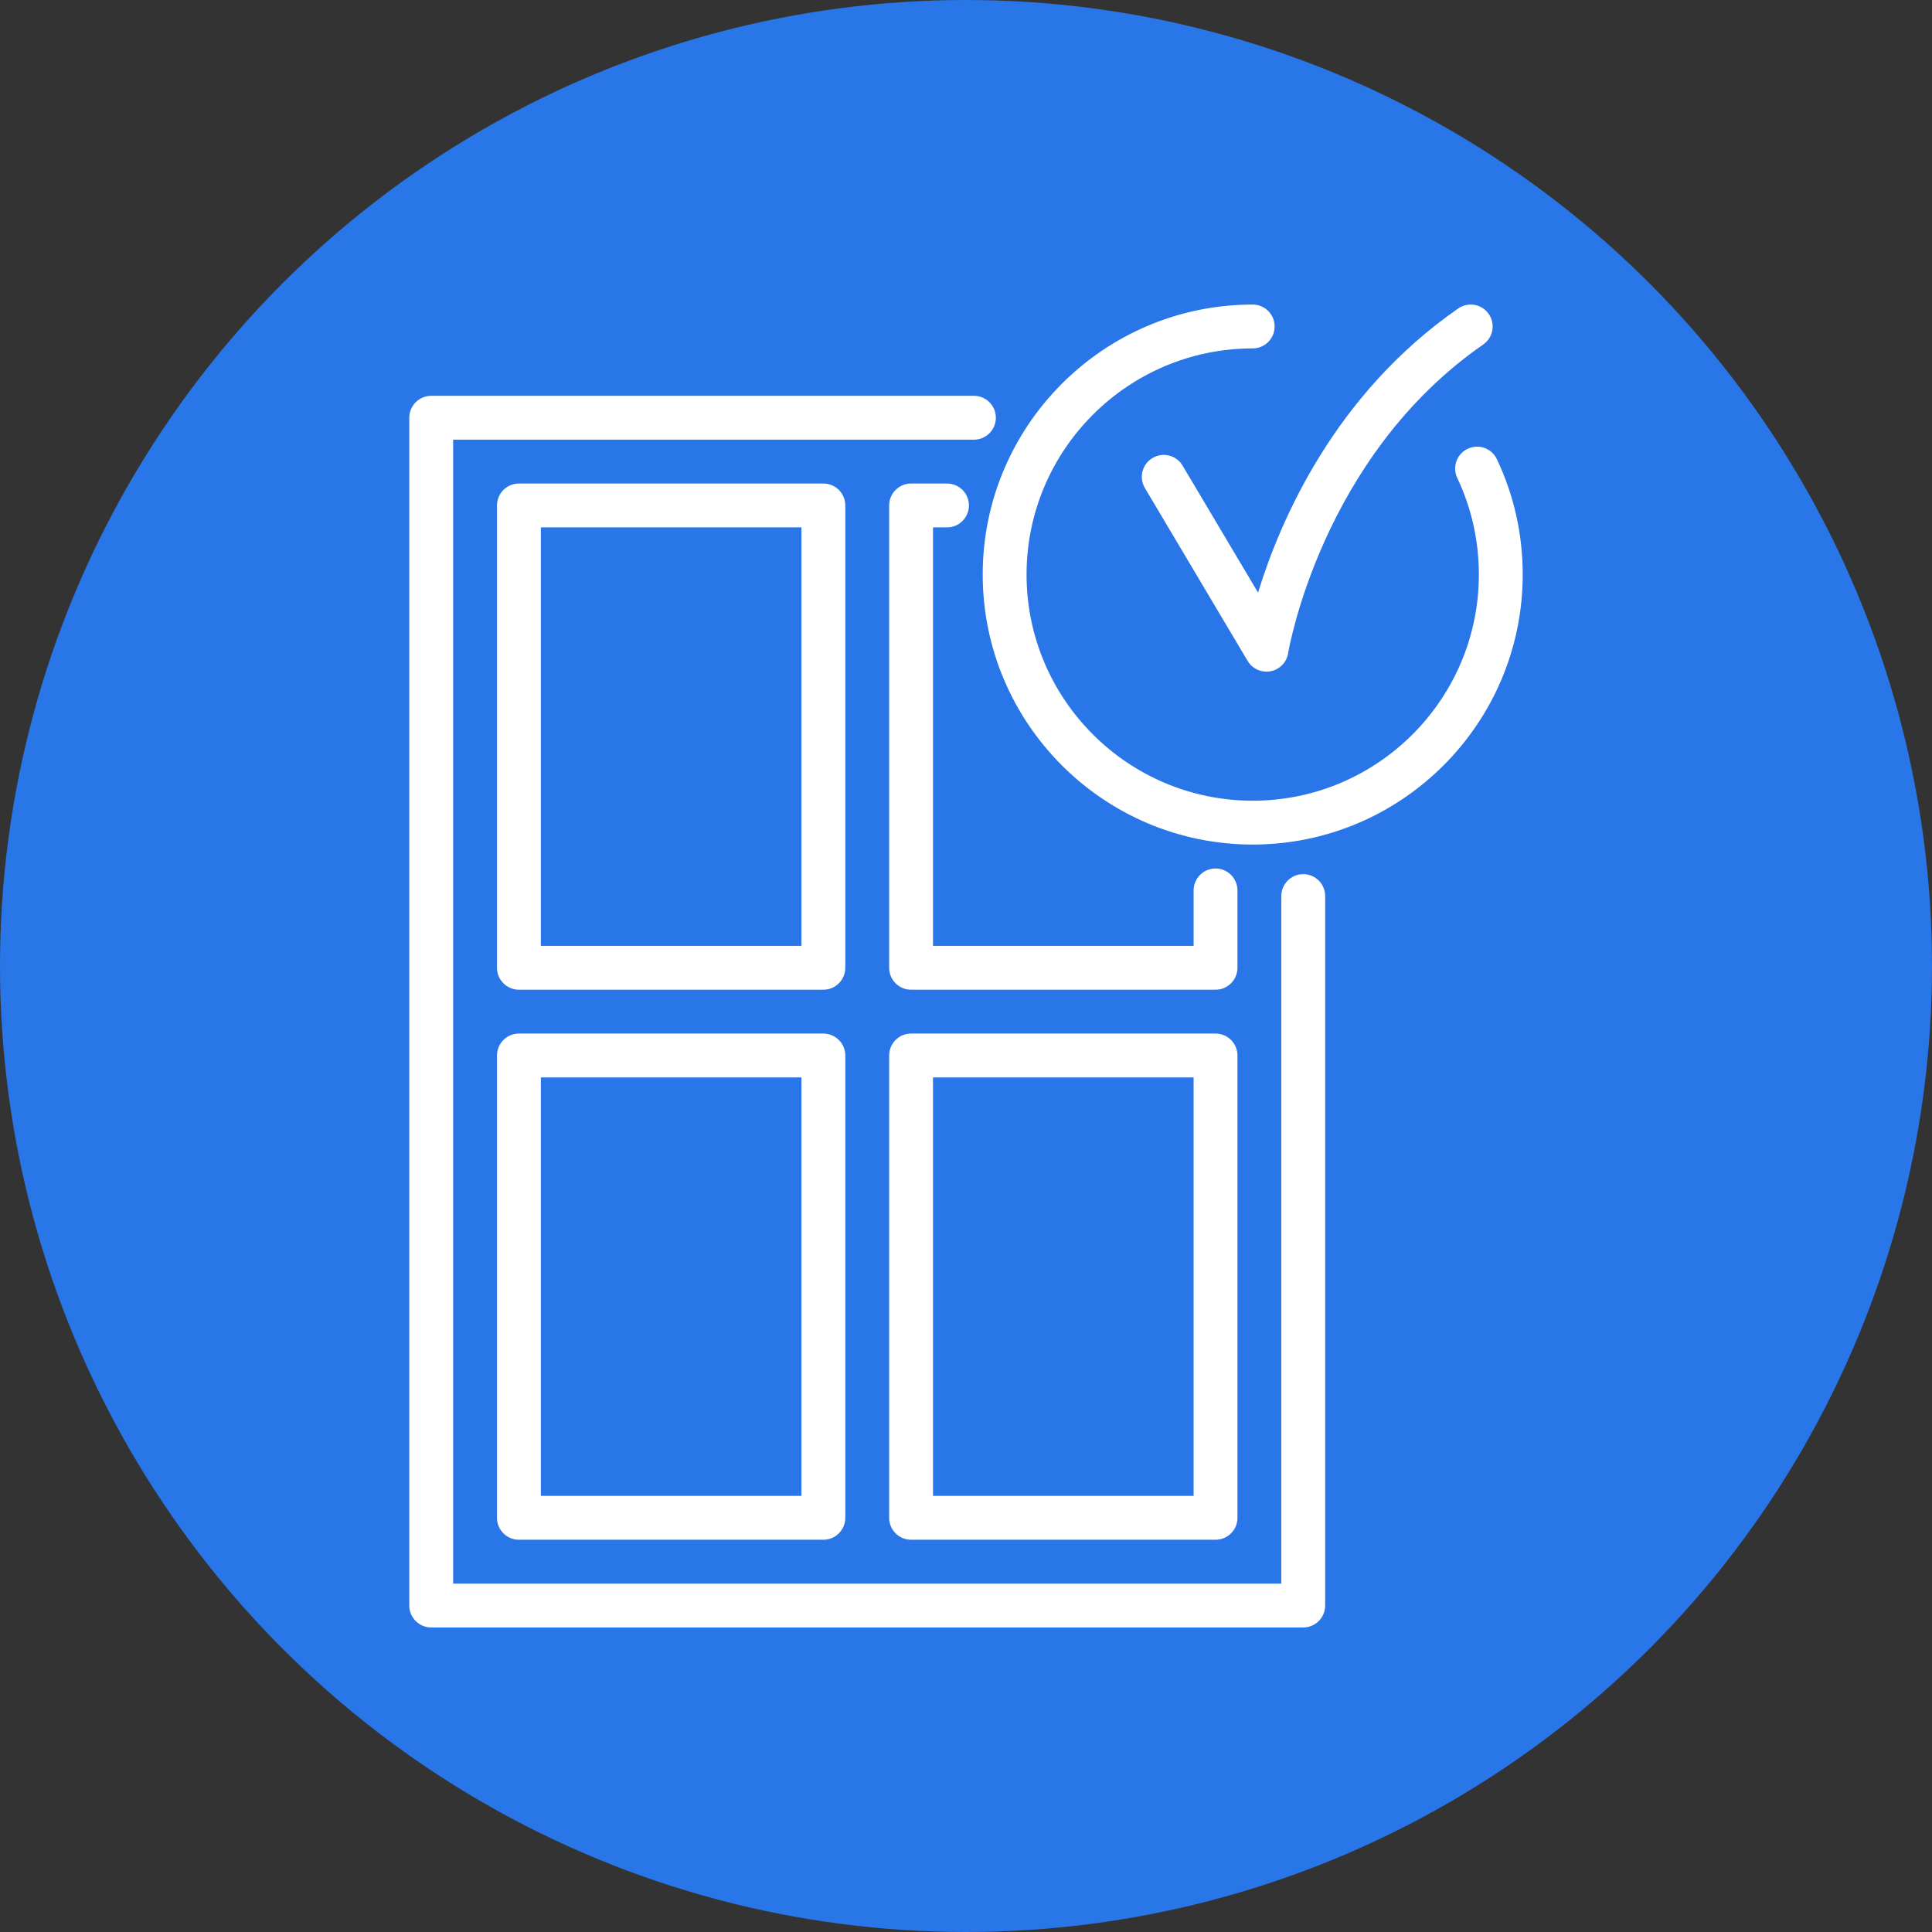
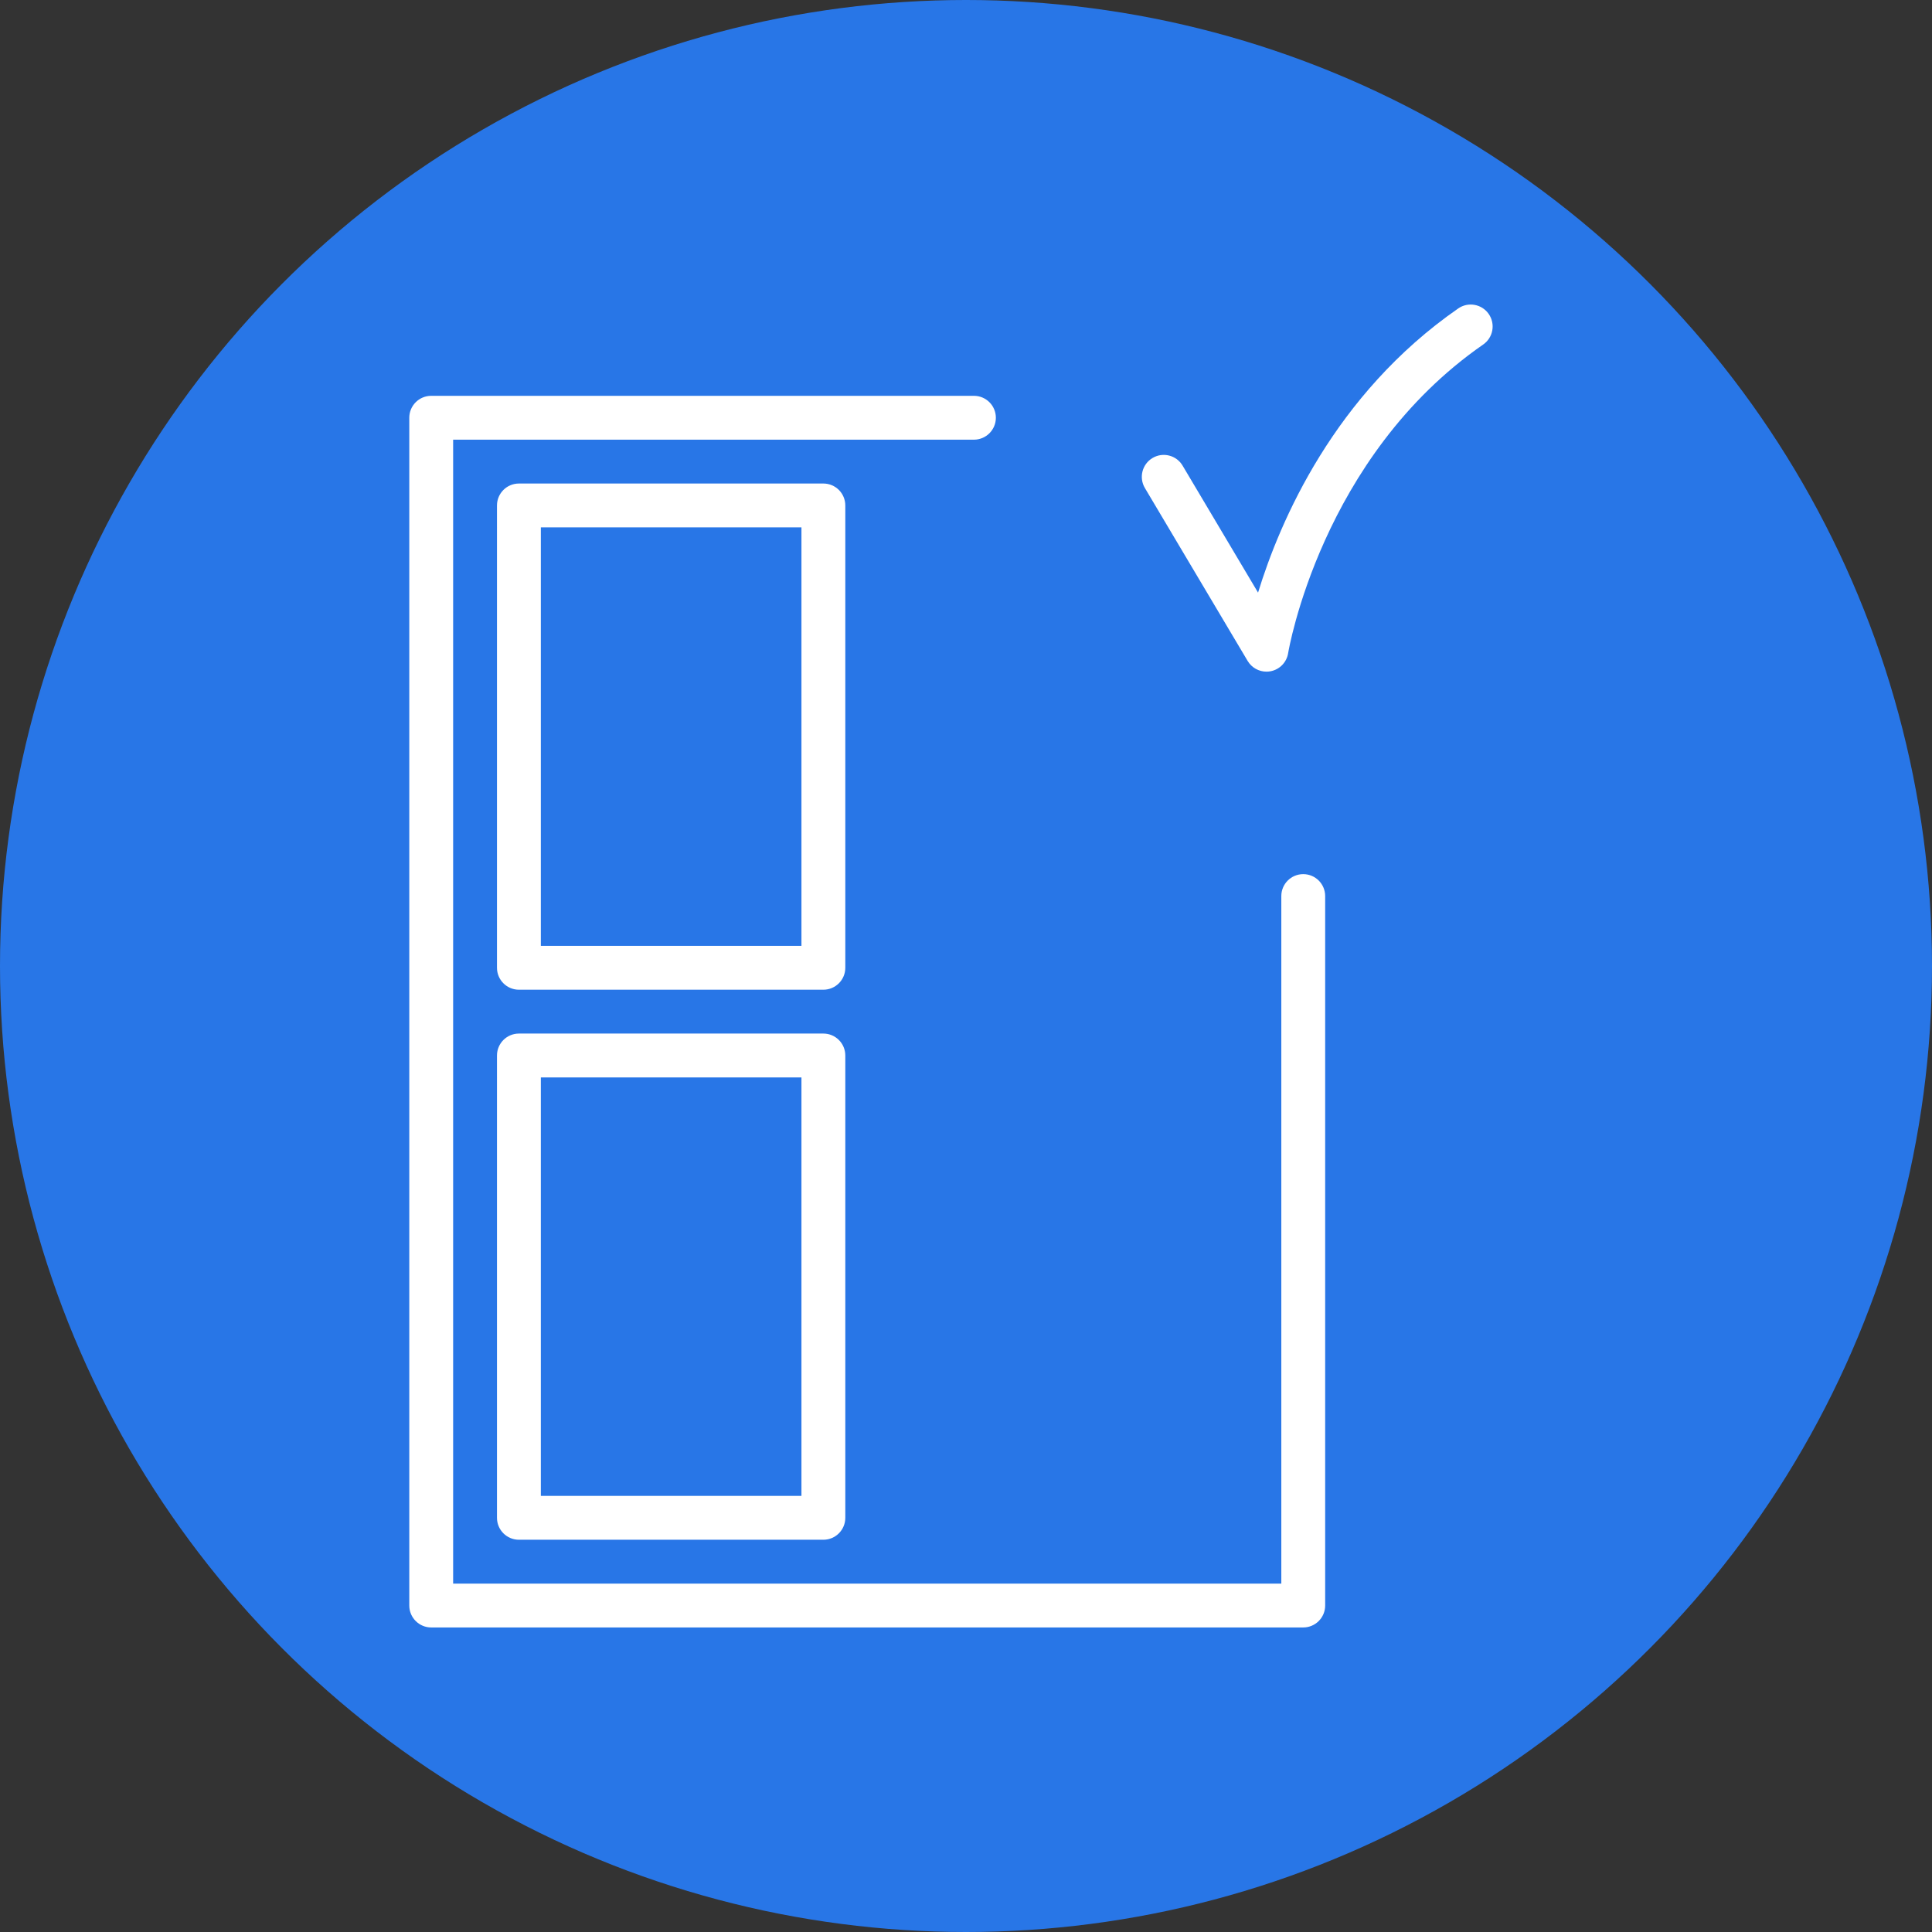
<svg xmlns="http://www.w3.org/2000/svg" version="1.1" id="Layer_1" x="0px" y="0px" width="1743.309px" height="1743.309px" viewBox="0 0 1743.309 1743.309" enable-background="new 0 0 1743.309 1743.309" xml:space="preserve">
  <rect x="0" y="0" width="1743.309" height="1743.309" fill="#333333" stroke="none" />
  <circle fill="#2876E7" cx="871.654" cy="871.655" r="871.655" />
  <g>
    <path fill="#FFFFFF" d="M1175.955,1468.505H389.099c-10.929,0-19.786-8.857-19.786-19.784V376.95   c0-10.93,8.857-19.787,19.786-19.787h489.715c10.93,0,19.787,8.857,19.787,19.787c0,10.926-8.857,19.783-19.787,19.783H408.883   v1032.202h747.29V808.55c0-10.93,8.855-19.786,19.781-19.786c10.93,0,19.787,8.856,19.787,19.786v640.171   C1195.74,1459.647,1186.884,1468.505,1175.955,1468.505z" />
    <path fill="#FFFFFF" d="M742.958,893.05h-274.72c-10.929,0-19.786-8.856-19.786-19.786V456.089   c0-10.928,8.857-19.786,19.786-19.786h274.72c10.928,0,19.785,8.858,19.785,19.786v417.177   C762.744,884.193,753.886,893.05,742.958,893.05z M488.023,853.481h235.151V475.874H488.023V853.481z" />
-     <path fill="#FFFFFF" d="M1096.816,893.05H822.098c-10.93,0-19.784-8.856-19.784-19.786V456.089   c0-10.928,8.854-19.786,19.784-19.786h32.413c10.928,0,19.785,8.858,19.785,19.786c0,10.927-8.857,19.785-19.785,19.785h-12.629   v377.609h235.152v-50.019c0-10.929,8.857-19.786,19.783-19.786c10.93,0,19.785,8.857,19.785,19.786v69.801   C1116.603,884.193,1107.744,893.05,1096.816,893.05L1096.816,893.05z" />
-     <path fill="#FFFFFF" d="M1096.816,1389.366H822.098c-10.93,0-19.784-8.858-19.784-19.784V952.403   c0-10.926,8.854-19.784,19.784-19.784h274.718c10.928,0,19.787,8.858,19.787,19.784v417.179   C1116.603,1380.511,1107.744,1389.366,1096.816,1389.366L1096.816,1389.366z M841.88,1349.797h235.152V972.189H841.88V1349.797z" />
    <path fill="#FFFFFF" d="M742.958,1389.366h-274.72c-10.929,0-19.786-8.858-19.786-19.784V952.403   c0-10.926,8.857-19.784,19.786-19.784h274.72c10.928,0,19.785,8.858,19.785,19.784v417.179   C762.744,1380.511,753.886,1389.366,742.958,1389.366z M488.023,1349.797h235.151V972.189H488.023V1349.797z" />
-     <path fill="#FFFFFF" d="M1130.359,762.07c-134.336,0-243.629-109.293-243.629-243.627c0-134.337,109.293-243.629,243.629-243.629   c10.926,0,19.783,8.856,19.783,19.786c0,10.926-8.857,19.783-19.783,19.783c-112.518,0-204.063,91.535-204.063,204.06   c0,112.523,91.541,204.06,204.063,204.06c112.523,0,204.066-91.533,204.066-204.06c0-30.498-6.559-59.817-19.49-87.161   c-4.674-9.879-0.457-21.67,9.422-26.339c9.883-4.682,21.678-0.462,26.346,9.428c15.455,32.66,23.293,67.686,23.293,104.069   C1373.996,652.774,1264.703,762.07,1130.359,762.07z" />
    <path fill="#FFFFFF" d="M1142.785,606.05c-6.887,0-13.391-3.599-17.004-9.673l-92.703-156.007   c-5.58-9.398-2.488-21.532,6.902-27.113c9.387-5.595,21.537-2.505,27.117,6.895l68.086,114.582   c19.73-64.394,68.676-178.774,180.613-256.399c8.973-6.229,21.314-4.003,27.537,4.995c6.221,8.979,3.996,21.299-4.986,27.529   c-146.26,101.411-175.742,276.77-176.021,278.53c-1.313,8.224-7.637,14.743-15.818,16.307   C1145.263,605.941,1144.023,606.05,1142.785,606.05L1142.785,606.05z" />
  </g>
</svg>